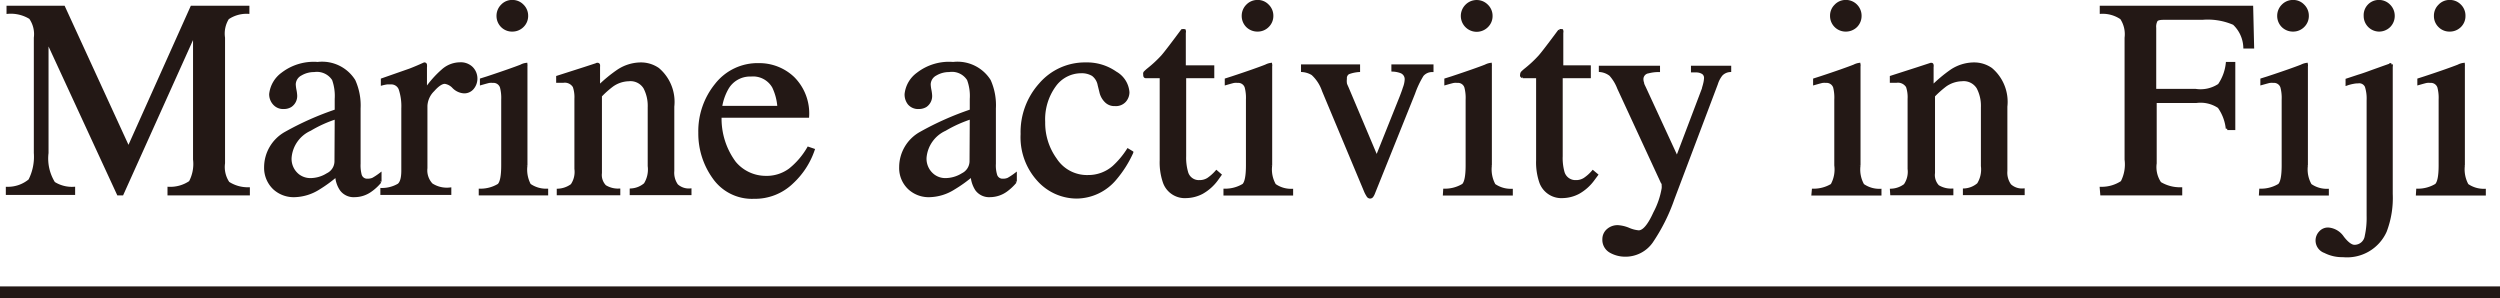
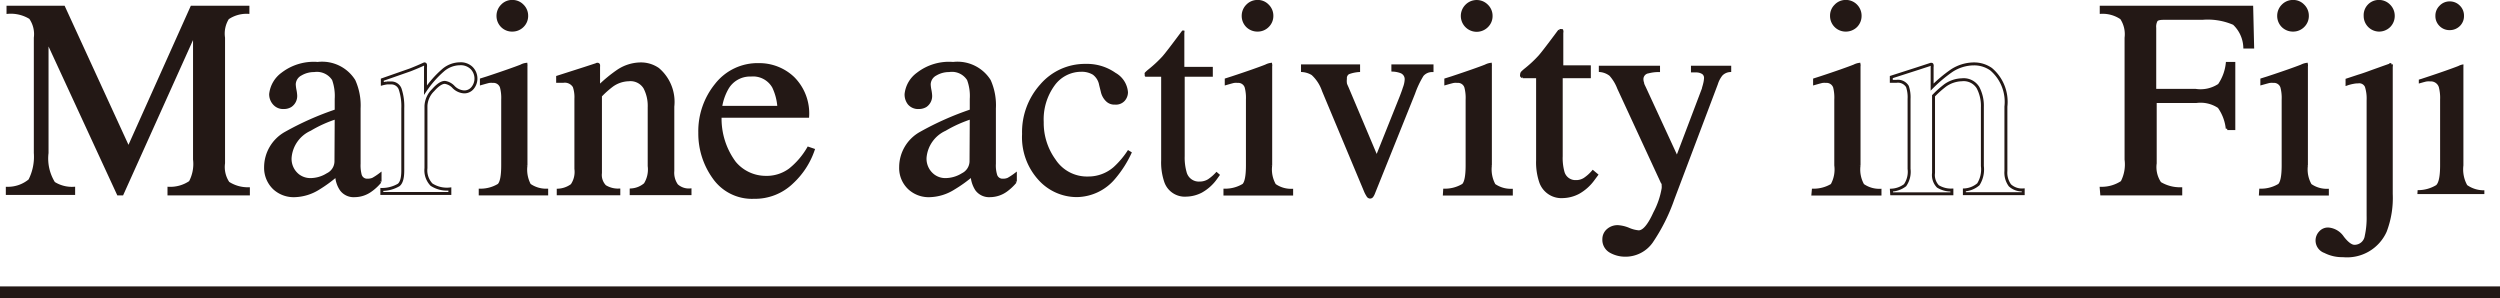
<svg xmlns="http://www.w3.org/2000/svg" viewBox="0 0 212.46 25.34">
  <defs>
    <style>.cls-1{fill:#231815;}.cls-2{fill:none;stroke:#231815;stroke-width:0.25px;}</style>
  </defs>
  <title>アセット 5</title>
  <g id="レイヤー_2" data-name="レイヤー 2">
    <g id="レイヤー_1-2" data-name="レイヤー 1">
      <path class="cls-1" d="M.62,16a2.89,2.89,0,0,0,1.91-.67A4.41,4.41,0,0,0,3,13V3.21a2.41,2.41,0,0,0-.42-1.7A3.17,3.17,0,0,0,.68,1.05V.61H5.41l5.51,12L16.3.61h4.77v.44a2.84,2.84,0,0,0-1.72.49A2.46,2.46,0,0,0,19,3.21V13.87a2.42,2.42,0,0,0,.39,1.68,3.07,3.07,0,0,0,1.72.49v.44H14.36V16a3,3,0,0,0,1.81-.52,3.28,3.28,0,0,0,.36-1.93V2.82L10.38,16.48h-.33L4,3.38V13a3.94,3.94,0,0,0,.57,2.56A2.88,2.88,0,0,0,6.26,16v.44H.62Z" />
      <path class="cls-1" d="M24.27,11.32a25.12,25.12,0,0,1,4.3-1.91v-1a4.19,4.19,0,0,0-.23-1.66A1.67,1.67,0,0,0,26.69,6a2.22,2.22,0,0,0-1.14.31,1,1,0,0,0-.54.86,3.17,3.17,0,0,0,.06.48,3.1,3.1,0,0,1,.06.43,1,1,0,0,1-.44.91,1.09,1.09,0,0,1-.58.15,1,1,0,0,1-.81-.34A1.18,1.18,0,0,1,23,8a2.46,2.46,0,0,1,1-1.72,4.36,4.36,0,0,1,3-.89,3.19,3.19,0,0,1,3.08,1.47,5.11,5.11,0,0,1,.44,2.36v4.7a3.21,3.21,0,0,0,.09.93.6.6,0,0,0,.63.46,1.17,1.17,0,0,0,.45-.08,5.22,5.22,0,0,0,.61-.4v.61a4.06,4.06,0,0,1-.81.75,2.33,2.33,0,0,1-1.34.44A1.31,1.31,0,0,1,29,16.11a2.25,2.25,0,0,1-.39-1.23A11.42,11.42,0,0,1,27.08,16a4,4,0,0,1-2,.63A2.44,2.44,0,0,1,23.31,16a2.39,2.39,0,0,1-.74-1.8A3.33,3.33,0,0,1,24.27,11.32ZM28.57,10a10.6,10.6,0,0,0-2.22,1,2.88,2.88,0,0,0-1.69,2.36,1.79,1.79,0,0,0,.7,1.57,1.72,1.72,0,0,0,1,.33,2.76,2.76,0,0,0,1.48-.43,1.26,1.26,0,0,0,.71-1.1Z" />
-       <path class="cls-1" d="M32.45,16.1a2.81,2.81,0,0,0,1.43-.38c.24-.19.35-.6.35-1.23V9.21A4.64,4.64,0,0,0,34,7.55a.8.8,0,0,0-.8-.5l-.31,0a3.53,3.53,0,0,0-.4.08V6.77l1.37-.48,1-.35q.59-.23,1.2-.51a.09.09,0,0,1,.1.06,1.14,1.14,0,0,1,0,.25V7.66A8.61,8.61,0,0,1,37.62,6a2.22,2.22,0,0,1,1.45-.58,1.33,1.33,0,0,1,1,.35,1.27,1.27,0,0,1,.09,1.71.91.91,0,0,1-.72.33,1.36,1.36,0,0,1-.89-.41A1.26,1.26,0,0,0,37.81,7c-.28,0-.61.22-1,.66A2,2,0,0,0,36.2,9v5.29a1.76,1.76,0,0,0,.47,1.4,2.39,2.39,0,0,0,1.56.37v.38H32.45Z" />
      <path class="cls-1" d="M40.81,16.16a3,3,0,0,0,1.58-.43q.33-.32.33-1.68V8.46a3.58,3.58,0,0,0-.11-1.06.71.71,0,0,0-.74-.48,1.07,1.07,0,0,0-.25,0c-.08,0-.32.07-.71.18V6.77l.51-.16c1.36-.45,2.32-.79,2.86-1a1.2,1.2,0,0,1,.42-.14.88.88,0,0,1,0,.17v8.42A2.76,2.76,0,0,0,45,15.72a2.44,2.44,0,0,0,1.46.44v.32H40.81ZM42.67.49a1.16,1.16,0,0,1,.87-.37,1.18,1.18,0,0,1,.86.36,1.19,1.19,0,0,1,.36.87,1.18,1.18,0,0,1-.36.86,1.21,1.21,0,0,1-.86.35,1.18,1.18,0,0,1-.87-.35,1.21,1.21,0,0,1-.35-.86A1.21,1.21,0,0,1,42.67.49Z" />
      <path class="cls-1" d="M47.44,16.16a2.14,2.14,0,0,0,1.17-.42,2,2,0,0,0,.33-1.39V8.4a2.81,2.81,0,0,0-.14-1.05.93.93,0,0,0-.92-.44h-.21l-.28,0V6.55l2.28-.73,1.1-.36a.09.09,0,0,1,.1.06.67.67,0,0,1,0,.16V7.4A11.93,11.93,0,0,1,52.57,6a3.53,3.53,0,0,1,1.89-.57,2.54,2.54,0,0,1,1.46.45,3.64,3.64,0,0,1,1.26,3.18v5.47a1.84,1.84,0,0,0,.33,1.22,1.52,1.52,0,0,0,1.13.39v.32h-5v-.32a2,2,0,0,0,1.19-.48,2.37,2.37,0,0,0,.34-1.55v-5a3.32,3.32,0,0,0-.37-1.66,1.43,1.43,0,0,0-1.37-.67,2.55,2.55,0,0,0-1.4.47,8,8,0,0,0-1,.89v6.56a1.39,1.39,0,0,0,.38,1.14,2.09,2.09,0,0,0,1.18.31v.32H47.44Z" />
      <path class="cls-1" d="M67.4,6.63a4.24,4.24,0,0,1,1.24,3.25H61.2a6.28,6.28,0,0,0,1.23,3.95,3.45,3.45,0,0,0,2.63,1.24,3.33,3.33,0,0,0,2.08-.65A6.52,6.52,0,0,0,68.7,12.6l.41.14a6.72,6.72,0,0,1-1.8,2.76,4.52,4.52,0,0,1-3.23,1.27,3.94,3.94,0,0,1-3.4-1.67,6.4,6.4,0,0,1-1.21-3.83,6.25,6.25,0,0,1,1.4-4.07A4.46,4.46,0,0,1,64.5,5.49,4.17,4.17,0,0,1,67.4,6.63Zm-5.62.9a4.64,4.64,0,0,0-.54,1.59h4.95a4.7,4.7,0,0,0-.45-1.74,2,2,0,0,0-1.92-1A2.24,2.24,0,0,0,61.78,7.53Z" />
      <path class="cls-1" d="M78.24,11.32a25.12,25.12,0,0,1,4.3-1.91v-1a4,4,0,0,0-.24-1.66A1.65,1.65,0,0,0,80.65,6a2.22,2.22,0,0,0-1.14.31,1,1,0,0,0-.54.86,3.17,3.17,0,0,0,.06.48,3.1,3.1,0,0,1,.06.43,1,1,0,0,1-.43.91,1.13,1.13,0,0,1-.59.15,1,1,0,0,1-.81-.34A1.24,1.24,0,0,1,77,8a2.44,2.44,0,0,1,1-1.72,4.32,4.32,0,0,1,3-.89,3.2,3.2,0,0,1,3.08,1.47,5.12,5.12,0,0,1,.43,2.36v4.7a2.81,2.81,0,0,0,.1.93.6.6,0,0,0,.63.46,1.08,1.08,0,0,0,.44-.08,5.22,5.22,0,0,0,.61-.4v.61a4.3,4.3,0,0,1-.8.75,2.35,2.35,0,0,1-1.34.44A1.32,1.32,0,0,1,83,16.11a2.42,2.42,0,0,1-.39-1.23A11.43,11.43,0,0,1,81.05,16a4,4,0,0,1-2,.63A2.43,2.43,0,0,1,77.28,16a2.35,2.35,0,0,1-.74-1.8A3.31,3.31,0,0,1,78.24,11.32ZM82.54,10a11,11,0,0,0-2.23,1,2.9,2.9,0,0,0-1.69,2.36,1.8,1.8,0,0,0,.71,1.57,1.68,1.68,0,0,0,1,.33,2.79,2.79,0,0,0,1.48-.43,1.28,1.28,0,0,0,.71-1.1Z" />
      <path class="cls-1" d="M94.8,6.19a2.07,2.07,0,0,1,1.06,1.65,1.11,1.11,0,0,1-.27.72,1,1,0,0,1-.83.33A1,1,0,0,1,94,8.61a1.59,1.59,0,0,1-.45-.82l-.14-.56a1.4,1.4,0,0,0-.53-.88,1.84,1.84,0,0,0-1-.25,2.79,2.79,0,0,0-2.26,1.17,4.89,4.89,0,0,0-.92,3.1,5.29,5.29,0,0,0,1,3.18A3.19,3.19,0,0,0,92.47,15a3.27,3.27,0,0,0,2.17-.8,7.25,7.25,0,0,0,1.22-1.45l.33.2a9.44,9.44,0,0,1-1.41,2.23,4.32,4.32,0,0,1-3.28,1.57,4.39,4.39,0,0,1-3.23-1.44,5.38,5.38,0,0,1-1.41-3.92A6.06,6.06,0,0,1,88.4,7.18a5,5,0,0,1,3.88-1.75A4.2,4.2,0,0,1,94.8,6.19Z" />
      <path class="cls-1" d="M103.07,5.68v.84h-2.39l0,6.75a4.49,4.49,0,0,0,.16,1.35,1.07,1.07,0,0,0,1.1.81,1.35,1.35,0,0,0,.73-.2,3.72,3.72,0,0,0,.71-.63l.3.26-.25.35a3.93,3.93,0,0,1-1.29,1.16,3,3,0,0,1-1.32.34,1.84,1.84,0,0,1-1.87-1.23,5.15,5.15,0,0,1-.27-1.86V6.52H97.37s-.07,0-.08-.07a.12.12,0,0,1,0-.09.24.24,0,0,1,0-.18,3.07,3.07,0,0,1,.33-.3,10.39,10.39,0,0,0,1.17-1.09q.36-.41,1.68-2.19a.53.53,0,0,1,.18,0,.31.31,0,0,1,0,.18V5.68Z" />
      <path class="cls-1" d="M104.1,16.16a3,3,0,0,0,1.58-.43q.33-.32.33-1.68V8.46a3.58,3.58,0,0,0-.11-1.06.7.7,0,0,0-.73-.48,1.15,1.15,0,0,0-.26,0c-.08,0-.31.07-.7.18V6.77l.5-.16c1.37-.45,2.32-.79,2.86-1a1.34,1.34,0,0,1,.42-.14.47.47,0,0,1,0,.17v8.42a2.66,2.66,0,0,0,.33,1.67,2.4,2.4,0,0,0,1.45.44v.32H104.1ZM106,.49a1.19,1.19,0,0,1,.87-.37,1.16,1.16,0,0,1,.86.36,1.19,1.19,0,0,1,.36.87,1.18,1.18,0,0,1-.36.86,1.19,1.19,0,0,1-.86.35,1.22,1.22,0,0,1-.87-.35,1.21,1.21,0,0,1-.35-.86A1.21,1.21,0,0,1,106,.49Z" />
      <path class="cls-1" d="M115.46,5.6V6a3.18,3.18,0,0,0-.87.19.52.52,0,0,0-.25.51,1.36,1.36,0,0,0,0,.36c0,.11.1.28.19.5L117,13.41l2.08-5.2c.1-.26.2-.53.29-.81a2.23,2.23,0,0,0,.13-.64.67.67,0,0,0-.43-.66,2.26,2.26,0,0,0-.7-.14V5.6h3.33V6a1.09,1.09,0,0,0-.83.38,8,8,0,0,0-.73,1.54l-3.39,8.44a1.34,1.34,0,0,1-.15.3.2.2,0,0,1-.17.09.23.23,0,0,1-.19-.14,2.45,2.45,0,0,1-.18-.33l-3.59-8.58a3.4,3.4,0,0,0-.92-1.42,1.93,1.93,0,0,0-.86-.28V5.6Z" />
      <path class="cls-1" d="M122.77,16.16a3,3,0,0,0,1.58-.43q.33-.32.33-1.68V8.46a3.58,3.58,0,0,0-.11-1.06.7.7,0,0,0-.74-.48,1.07,1.07,0,0,0-.25,0c-.08,0-.32.07-.71.18V6.77l.51-.16c1.36-.45,2.32-.79,2.86-1a1.34,1.34,0,0,1,.42-.14.88.88,0,0,1,0,.17v8.42a2.76,2.76,0,0,0,.32,1.67,2.46,2.46,0,0,0,1.46.44v.32h-5.69ZM124.63.49a1.21,1.21,0,0,1,1.73,0,1.19,1.19,0,0,1,.36.87,1.18,1.18,0,0,1-.36.86A1.22,1.22,0,0,1,124.63.49Z" />
      <path class="cls-1" d="M135.07,5.68v.84h-2.39l0,6.75a4.55,4.55,0,0,0,.15,1.35,1.09,1.09,0,0,0,1.1.81,1.33,1.33,0,0,0,.73-.2,3.44,3.44,0,0,0,.71-.63l.31.26-.26.35a3.93,3.93,0,0,1-1.29,1.16,3,3,0,0,1-1.31.34,1.86,1.86,0,0,1-1.88-1.23,5.15,5.15,0,0,1-.27-1.86V6.52h-1.27a.22.22,0,0,1-.09-.07.12.12,0,0,1,0-.09.3.3,0,0,1,.05-.18,3.71,3.71,0,0,1,.34-.3,10.12,10.12,0,0,0,1.16-1.09q.36-.41,1.68-2.19a.56.56,0,0,1,.19,0,.31.31,0,0,1,0,.18V5.68Z" />
      <path class="cls-1" d="M136,5.71h4.95V6a3.35,3.35,0,0,0-.87.11.62.62,0,0,0-.54.61,1,1,0,0,0,.06.34c0,.12.11.29.21.52l2.71,5.87,2.24-5.91c0-.07.06-.21.11-.43a2.52,2.52,0,0,0,.07-.46.52.52,0,0,0-.21-.46,1.08,1.08,0,0,0-.54-.16l-.36,0V5.71H147V6a1.11,1.11,0,0,0-.72.34,2.37,2.37,0,0,0-.41.78l-3.69,9.77a15.54,15.54,0,0,1-1.84,3.67,2.7,2.7,0,0,1-2.23,1.13,2.51,2.51,0,0,1-1.23-.32,1.13,1.13,0,0,1-.58-1.05,1,1,0,0,1,.35-.76,1.23,1.23,0,0,1,.86-.3,2.83,2.83,0,0,1,.9.22,2.74,2.74,0,0,0,.85.22c.43,0,.88-.53,1.36-1.59a6.9,6.9,0,0,0,.72-2.1,1.48,1.48,0,0,0,0-.26c0-.1,0-.18-.08-.26l-3.7-8a3.66,3.66,0,0,0-.69-1.14A1.7,1.7,0,0,0,136,6Z" />
      <path class="cls-1" d="M154.1,16.16a3,3,0,0,0,1.59-.43,2.73,2.73,0,0,0,.32-1.68V8.46a3.67,3.67,0,0,0-.1-1.06.72.72,0,0,0-.74-.48,1,1,0,0,0-.25,0c-.08,0-.32.07-.71.18V6.77l.5-.16c1.37-.45,2.32-.79,2.86-1a1.34,1.34,0,0,1,.42-.14.47.47,0,0,1,0,.17v8.42a2.68,2.68,0,0,0,.32,1.67,2.41,2.41,0,0,0,1.46.44v.32h-5.7ZM156,.49a1.16,1.16,0,0,1,.86-.37,1.19,1.19,0,0,1,.87.36,1.22,1.22,0,0,1,.35.87,1.21,1.21,0,0,1-.35.86,1.22,1.22,0,0,1-.87.35,1.2,1.2,0,0,1-1.21-1.21A1.17,1.17,0,0,1,156,.49Z" />
-       <path class="cls-1" d="M160.74,16.16a2.07,2.07,0,0,0,1.16-.42,2,2,0,0,0,.34-1.39V8.4a2.81,2.81,0,0,0-.14-1.05.94.94,0,0,0-.92-.44H161l-.27,0V6.55L163,5.82l1.1-.36c.06,0,.09,0,.1.06a.34.34,0,0,1,0,.16V7.4A11.93,11.93,0,0,1,165.87,6a3.5,3.5,0,0,1,1.89-.57,2.51,2.51,0,0,1,1.45.45,3.64,3.64,0,0,1,1.26,3.18v5.47a1.83,1.83,0,0,0,.34,1.22,1.51,1.51,0,0,0,1.13.39v.32h-5v-.32a2,2,0,0,0,1.19-.48,2.37,2.37,0,0,0,.34-1.55v-5a3.32,3.32,0,0,0-.37-1.66,1.43,1.43,0,0,0-1.38-.67,2.57,2.57,0,0,0-1.4.47,8.78,8.78,0,0,0-1,.89v6.56a1.39,1.39,0,0,0,.37,1.14,2.12,2.12,0,0,0,1.19.31v.32h-5.12Z" />
      <path class="cls-1" d="M178.57,16a3.12,3.12,0,0,0,1.77-.52,3.26,3.26,0,0,0,.34-1.92V3.21a2.48,2.48,0,0,0-.39-1.67,2.82,2.82,0,0,0-1.72-.49V.61h12.79L191.44,4h-.67A2.91,2.91,0,0,0,189.85,2a5.58,5.58,0,0,0-2.69-.44h-3.29c-.32,0-.53.05-.62.16a1.11,1.11,0,0,0-.13.65V7.68h3.48a2.86,2.86,0,0,0,2-.45,4,4,0,0,0,.68-1.84h.56v5.54h-.56a3.89,3.89,0,0,0-.7-1.85,2.8,2.8,0,0,0-1.94-.45h-3.48v5.25a2.41,2.41,0,0,0,.4,1.69,3.28,3.28,0,0,0,1.77.47v.44h-6.72Z" />
      <path class="cls-1" d="M192.12,16.16a3,3,0,0,0,1.58-.43q.33-.32.33-1.68V8.46a3.58,3.58,0,0,0-.11-1.06.7.7,0,0,0-.73-.48,1.15,1.15,0,0,0-.26,0c-.08,0-.31.07-.71.18V6.77l.51-.16c1.37-.45,2.32-.79,2.86-1a1.34,1.34,0,0,1,.42-.14.47.47,0,0,1,0,.17v8.42a2.66,2.66,0,0,0,.33,1.67,2.4,2.4,0,0,0,1.45.44v.32h-5.69ZM194,.49a1.19,1.19,0,0,1,.87-.37,1.16,1.16,0,0,1,.86.36,1.19,1.19,0,0,1,.36.87,1.18,1.18,0,0,1-.36.86,1.19,1.19,0,0,1-.86.35,1.22,1.22,0,0,1-.87-.35,1.21,1.21,0,0,1-.35-.86A1.21,1.21,0,0,1,194,.49Z" />
      <path class="cls-1" d="M199.09,20.19c.38.49.72.74,1,.74a1,1,0,0,0,1-.86,7.26,7.26,0,0,0,.16-1.72c0-.29,0-1,0-2.13V8.52a3.4,3.4,0,0,0-.15-1.18.66.66,0,0,0-.7-.38A2.07,2.07,0,0,0,200,7a3.58,3.58,0,0,0-.54.14V6.79l1-.33c.24-.07.56-.18.94-.32s.76-.27,1.11-.4l.71-.25a.31.31,0,0,1,0,.17V16.48a7.93,7.93,0,0,1-.51,3.17,3.56,3.56,0,0,1-3.59,2.08,3.21,3.21,0,0,1-1.54-.35,1,1,0,0,1-.67-.93,1,1,0,0,1,.27-.69.87.87,0,0,1,.69-.3A1.62,1.62,0,0,1,199.09,20.19ZM201.31.49a1.16,1.16,0,0,1,.86-.37,1.19,1.19,0,0,1,.87.37,1.21,1.21,0,0,1,.35.86,1.21,1.21,0,0,1-.35.86,1.22,1.22,0,0,1-.87.35A1.2,1.2,0,0,1,201,1.35,1.17,1.17,0,0,1,201.31.49Z" />
      <path class="cls-1" d="M205.46,16.16a3,3,0,0,0,1.58-.43q.33-.32.33-1.68V8.46a3.58,3.58,0,0,0-.11-1.06.71.71,0,0,0-.74-.48,1.07,1.07,0,0,0-.25,0c-.08,0-.32.07-.71.18V6.77l.5-.16c1.37-.45,2.32-.79,2.86-1a1.3,1.3,0,0,1,.43-.14.88.88,0,0,1,0,.17v8.42a2.76,2.76,0,0,0,.32,1.67,2.44,2.44,0,0,0,1.46.44v.32h-5.69ZM207.32.49a1.16,1.16,0,0,1,.87-.37,1.18,1.18,0,0,1,.86.36,1.18,1.18,0,0,1,.35.87,1.17,1.17,0,0,1-.35.86,1.21,1.21,0,0,1-.86.35,1.18,1.18,0,0,1-.87-.35,1.17,1.17,0,0,1-.35-.86A1.17,1.17,0,0,1,207.32.49Z" />
      <path class="cls-2" d="M.62,16a2.89,2.89,0,0,0,1.91-.67A4.41,4.41,0,0,0,3,13V3.21a2.41,2.41,0,0,0-.42-1.7A3.17,3.17,0,0,0,.68,1.05V.61H5.41l5.51,12L16.3.61h4.77v.44a2.84,2.84,0,0,0-1.72.49A2.46,2.46,0,0,0,19,3.21V13.87a2.42,2.42,0,0,0,.39,1.68,3.07,3.07,0,0,0,1.72.49v.44H14.36V16a3,3,0,0,0,1.81-.52,3.28,3.28,0,0,0,.36-1.93V2.82L10.38,16.48h-.33L4,3.38V13a3.94,3.94,0,0,0,.57,2.56A2.88,2.88,0,0,0,6.26,16v.44H.62Z" />
      <path class="cls-2" d="M24.27,11.32a25.12,25.12,0,0,1,4.3-1.91v-1a4.19,4.19,0,0,0-.23-1.66A1.67,1.67,0,0,0,26.69,6a2.22,2.22,0,0,0-1.14.31,1,1,0,0,0-.54.86,3.17,3.17,0,0,0,.06.48,3.1,3.1,0,0,1,.06.43,1,1,0,0,1-.44.91,1.09,1.09,0,0,1-.58.15,1,1,0,0,1-.81-.34A1.18,1.18,0,0,1,23,8a2.46,2.46,0,0,1,1-1.72,4.36,4.36,0,0,1,3-.89,3.19,3.19,0,0,1,3.08,1.47,5.11,5.11,0,0,1,.44,2.36v4.7a3.21,3.21,0,0,0,.09.93.6.6,0,0,0,.63.46,1.17,1.17,0,0,0,.45-.08,5.22,5.22,0,0,0,.61-.4v.61a4.06,4.06,0,0,1-.81.75,2.33,2.33,0,0,1-1.34.44A1.31,1.31,0,0,1,29,16.11a2.25,2.25,0,0,1-.39-1.23A11.42,11.42,0,0,1,27.08,16a4,4,0,0,1-2,.63A2.44,2.44,0,0,1,23.31,16a2.39,2.39,0,0,1-.74-1.8A3.33,3.33,0,0,1,24.27,11.32ZM28.57,10a10.6,10.6,0,0,0-2.22,1,2.88,2.88,0,0,0-1.69,2.36,1.79,1.79,0,0,0,.7,1.57,1.72,1.72,0,0,0,1,.33,2.76,2.76,0,0,0,1.48-.43,1.26,1.26,0,0,0,.71-1.1Z" />
      <path class="cls-2" d="M32.45,16.1a2.81,2.81,0,0,0,1.43-.38c.24-.19.35-.6.35-1.23V9.21A4.64,4.64,0,0,0,34,7.55a.8.8,0,0,0-.8-.5l-.31,0a3.53,3.53,0,0,0-.4.08V6.77l1.37-.48,1-.35q.59-.23,1.2-.51a.09.09,0,0,1,.1.06,1.14,1.14,0,0,1,0,.25V7.66A8.61,8.61,0,0,1,37.62,6a2.22,2.22,0,0,1,1.45-.58,1.33,1.33,0,0,1,1,.35,1.27,1.27,0,0,1,.09,1.71.91.91,0,0,1-.72.33,1.36,1.36,0,0,1-.89-.41A1.26,1.26,0,0,0,37.81,7c-.28,0-.61.22-1,.66A2,2,0,0,0,36.2,9v5.29a1.76,1.76,0,0,0,.47,1.4,2.39,2.39,0,0,0,1.56.37v.38H32.45Z" />
      <path class="cls-2" d="M40.81,16.16a3,3,0,0,0,1.58-.43q.33-.32.33-1.68V8.46a3.58,3.58,0,0,0-.11-1.06.71.71,0,0,0-.74-.48,1.07,1.07,0,0,0-.25,0c-.08,0-.32.07-.71.18V6.77l.51-.16c1.36-.45,2.32-.79,2.86-1a1.2,1.2,0,0,1,.42-.14.88.88,0,0,1,0,.17v8.42A2.76,2.76,0,0,0,45,15.72a2.44,2.44,0,0,0,1.46.44v.32H40.81ZM42.67.49a1.16,1.16,0,0,1,.87-.37,1.18,1.18,0,0,1,.86.36,1.19,1.19,0,0,1,.36.87,1.18,1.18,0,0,1-.36.86,1.21,1.21,0,0,1-.86.35,1.18,1.18,0,0,1-.87-.35,1.21,1.21,0,0,1-.35-.86A1.21,1.21,0,0,1,42.67.49Z" />
      <path class="cls-2" d="M47.44,16.16a2.14,2.14,0,0,0,1.17-.42,2,2,0,0,0,.33-1.39V8.4a2.81,2.81,0,0,0-.14-1.05.93.93,0,0,0-.92-.44h-.21l-.28,0V6.55l2.28-.73,1.1-.36a.09.09,0,0,1,.1.06.67.67,0,0,1,0,.16V7.4A11.93,11.93,0,0,1,52.57,6a3.53,3.53,0,0,1,1.89-.57,2.54,2.54,0,0,1,1.46.45,3.64,3.64,0,0,1,1.26,3.18v5.47a1.84,1.84,0,0,0,.33,1.22,1.52,1.52,0,0,0,1.13.39v.32h-5v-.32a2,2,0,0,0,1.19-.48,2.37,2.37,0,0,0,.34-1.55v-5a3.32,3.32,0,0,0-.37-1.66,1.43,1.43,0,0,0-1.37-.67,2.55,2.55,0,0,0-1.4.47,8,8,0,0,0-1,.89v6.56a1.39,1.39,0,0,0,.38,1.14,2.09,2.09,0,0,0,1.18.31v.32H47.44Z" />
      <path class="cls-2" d="M67.4,6.63a4.24,4.24,0,0,1,1.24,3.25H61.2a6.28,6.28,0,0,0,1.23,3.95,3.45,3.45,0,0,0,2.63,1.24,3.33,3.33,0,0,0,2.08-.65A6.52,6.52,0,0,0,68.7,12.6l.41.14a6.72,6.72,0,0,1-1.8,2.76,4.52,4.52,0,0,1-3.23,1.27,3.94,3.94,0,0,1-3.4-1.67,6.4,6.4,0,0,1-1.21-3.83,6.25,6.25,0,0,1,1.4-4.07A4.46,4.46,0,0,1,64.5,5.49,4.17,4.17,0,0,1,67.4,6.63Zm-5.62.9a4.64,4.64,0,0,0-.54,1.59h4.95a4.7,4.7,0,0,0-.45-1.74,2,2,0,0,0-1.92-1A2.24,2.24,0,0,0,61.78,7.53Z" />
      <path class="cls-2" d="M78.24,11.32a25.12,25.12,0,0,1,4.3-1.91v-1a4,4,0,0,0-.24-1.66A1.65,1.65,0,0,0,80.65,6a2.22,2.22,0,0,0-1.14.31,1,1,0,0,0-.54.86,3.17,3.17,0,0,0,.06.48,3.1,3.1,0,0,1,.06.43,1,1,0,0,1-.43.91,1.13,1.13,0,0,1-.59.15,1,1,0,0,1-.81-.34A1.24,1.24,0,0,1,77,8a2.44,2.44,0,0,1,1-1.72,4.32,4.32,0,0,1,3-.89,3.2,3.2,0,0,1,3.08,1.47,5.12,5.12,0,0,1,.43,2.36v4.7a2.81,2.81,0,0,0,.1.93.6.6,0,0,0,.63.46,1.08,1.08,0,0,0,.44-.08,5.22,5.22,0,0,0,.61-.4v.61a4.3,4.3,0,0,1-.8.75,2.35,2.35,0,0,1-1.34.44A1.32,1.32,0,0,1,83,16.11a2.42,2.42,0,0,1-.39-1.23A11.43,11.43,0,0,1,81.05,16a4,4,0,0,1-2,.63A2.43,2.43,0,0,1,77.28,16a2.35,2.35,0,0,1-.74-1.8A3.31,3.31,0,0,1,78.24,11.32ZM82.54,10a11,11,0,0,0-2.23,1,2.9,2.9,0,0,0-1.69,2.36,1.8,1.8,0,0,0,.71,1.57,1.68,1.68,0,0,0,1,.33,2.79,2.79,0,0,0,1.48-.43,1.28,1.28,0,0,0,.71-1.1Z" />
-       <path class="cls-2" d="M94.8,6.19a2.07,2.07,0,0,1,1.06,1.65,1.11,1.11,0,0,1-.27.72,1,1,0,0,1-.83.33A1,1,0,0,1,94,8.61a1.59,1.59,0,0,1-.45-.82l-.14-.56a1.4,1.4,0,0,0-.53-.88,1.84,1.84,0,0,0-1-.25,2.79,2.79,0,0,0-2.26,1.17,4.89,4.89,0,0,0-.92,3.1,5.29,5.29,0,0,0,1,3.18A3.19,3.19,0,0,0,92.47,15a3.27,3.27,0,0,0,2.17-.8,7.25,7.25,0,0,0,1.22-1.45l.33.2a9.44,9.44,0,0,1-1.41,2.23,4.32,4.32,0,0,1-3.28,1.57,4.39,4.39,0,0,1-3.23-1.44,5.38,5.38,0,0,1-1.41-3.92A6.06,6.06,0,0,1,88.4,7.18a5,5,0,0,1,3.88-1.75A4.2,4.2,0,0,1,94.8,6.19Z" />
-       <path class="cls-2" d="M103.07,5.68v.84h-2.39l0,6.75a4.49,4.49,0,0,0,.16,1.35,1.07,1.07,0,0,0,1.1.81,1.35,1.35,0,0,0,.73-.2,3.72,3.72,0,0,0,.71-.63l.3.26-.25.35a3.93,3.93,0,0,1-1.29,1.16,3,3,0,0,1-1.32.34,1.84,1.84,0,0,1-1.87-1.23,5.15,5.15,0,0,1-.27-1.86V6.52H97.37s-.07,0-.08-.07a.12.12,0,0,1,0-.09.24.24,0,0,1,0-.18,3.07,3.07,0,0,1,.33-.3,10.39,10.39,0,0,0,1.17-1.09q.36-.41,1.68-2.19a.53.53,0,0,1,.18,0,.31.31,0,0,1,0,.18V5.68Z" />
      <path class="cls-2" d="M104.1,16.16a3,3,0,0,0,1.58-.43q.33-.32.33-1.68V8.46a3.58,3.58,0,0,0-.11-1.06.7.7,0,0,0-.73-.48,1.15,1.15,0,0,0-.26,0c-.08,0-.31.07-.7.18V6.77l.5-.16c1.37-.45,2.32-.79,2.86-1a1.34,1.34,0,0,1,.42-.14.47.47,0,0,1,0,.17v8.42a2.66,2.66,0,0,0,.33,1.67,2.4,2.4,0,0,0,1.45.44v.32H104.1ZM106,.49a1.19,1.19,0,0,1,.87-.37,1.16,1.16,0,0,1,.86.36,1.19,1.19,0,0,1,.36.87,1.18,1.18,0,0,1-.36.86,1.19,1.19,0,0,1-.86.35,1.22,1.22,0,0,1-.87-.35,1.21,1.21,0,0,1-.35-.86A1.21,1.21,0,0,1,106,.49Z" />
      <path class="cls-2" d="M115.46,5.6V6a3.18,3.18,0,0,0-.87.19.52.52,0,0,0-.25.51,1.36,1.36,0,0,0,0,.36c0,.11.1.28.19.5L117,13.41l2.08-5.2c.1-.26.2-.53.29-.81a2.23,2.23,0,0,0,.13-.64.67.67,0,0,0-.43-.66,2.26,2.26,0,0,0-.7-.14V5.6h3.33V6a1.09,1.09,0,0,0-.83.38,8,8,0,0,0-.73,1.54l-3.39,8.44a1.34,1.34,0,0,1-.15.3.2.2,0,0,1-.17.09.23.23,0,0,1-.19-.14,2.45,2.45,0,0,1-.18-.33l-3.59-8.58a3.4,3.4,0,0,0-.92-1.42,1.93,1.93,0,0,0-.86-.28V5.6Z" />
      <path class="cls-2" d="M122.77,16.16a3,3,0,0,0,1.58-.43q.33-.32.33-1.68V8.46a3.58,3.58,0,0,0-.11-1.06.7.7,0,0,0-.74-.48,1.07,1.07,0,0,0-.25,0c-.08,0-.32.07-.71.18V6.77l.51-.16c1.36-.45,2.32-.79,2.86-1a1.34,1.34,0,0,1,.42-.14.88.88,0,0,1,0,.17v8.42a2.76,2.76,0,0,0,.32,1.67,2.46,2.46,0,0,0,1.46.44v.32h-5.69ZM124.63.49a1.21,1.21,0,0,1,1.73,0,1.19,1.19,0,0,1,.36.87,1.18,1.18,0,0,1-.36.86A1.22,1.22,0,0,1,124.63.49Z" />
      <path class="cls-2" d="M135.07,5.68v.84h-2.39l0,6.75a4.55,4.55,0,0,0,.15,1.35,1.09,1.09,0,0,0,1.1.81,1.33,1.33,0,0,0,.73-.2,3.44,3.44,0,0,0,.71-.63l.31.26-.26.35a3.93,3.93,0,0,1-1.29,1.16,3,3,0,0,1-1.31.34,1.86,1.86,0,0,1-1.88-1.23,5.15,5.15,0,0,1-.27-1.86V6.52h-1.27a.22.22,0,0,1-.09-.07.12.12,0,0,1,0-.09.3.3,0,0,1,.05-.18,3.71,3.71,0,0,1,.34-.3,10.12,10.12,0,0,0,1.16-1.09q.36-.41,1.68-2.19a.56.56,0,0,1,.19,0,.31.31,0,0,1,0,.18V5.68Z" />
      <path class="cls-2" d="M136,5.71h4.95V6a3.35,3.35,0,0,0-.87.11.62.62,0,0,0-.54.61,1,1,0,0,0,.06.34c0,.12.11.29.21.52l2.71,5.87,2.24-5.91c0-.07.06-.21.11-.43a2.52,2.52,0,0,0,.07-.46.52.52,0,0,0-.21-.46,1.08,1.08,0,0,0-.54-.16l-.36,0V5.71H147V6a1.11,1.11,0,0,0-.72.34,2.37,2.37,0,0,0-.41.78l-3.69,9.77a15.54,15.54,0,0,1-1.84,3.67,2.7,2.7,0,0,1-2.23,1.13,2.51,2.51,0,0,1-1.23-.32,1.13,1.13,0,0,1-.58-1.05,1,1,0,0,1,.35-.76,1.23,1.23,0,0,1,.86-.3,2.83,2.83,0,0,1,.9.22,2.74,2.74,0,0,0,.85.22c.43,0,.88-.53,1.36-1.59a6.9,6.9,0,0,0,.72-2.1,1.48,1.48,0,0,0,0-.26c0-.1,0-.18-.08-.26l-3.7-8a3.66,3.66,0,0,0-.69-1.14A1.7,1.7,0,0,0,136,6Z" />
      <path class="cls-2" d="M154.1,16.16a3,3,0,0,0,1.59-.43,2.73,2.73,0,0,0,.32-1.68V8.46a3.67,3.67,0,0,0-.1-1.06.72.72,0,0,0-.74-.48,1,1,0,0,0-.25,0c-.08,0-.32.07-.71.18V6.77l.5-.16c1.37-.45,2.32-.79,2.86-1a1.34,1.34,0,0,1,.42-.14.47.47,0,0,1,0,.17v8.42a2.68,2.68,0,0,0,.32,1.67,2.41,2.41,0,0,0,1.46.44v.32h-5.7ZM156,.49a1.16,1.16,0,0,1,.86-.37,1.19,1.19,0,0,1,.87.36,1.22,1.22,0,0,1,.35.87,1.21,1.21,0,0,1-.35.86,1.22,1.22,0,0,1-.87.35,1.2,1.2,0,0,1-1.21-1.21A1.17,1.17,0,0,1,156,.49Z" />
      <path class="cls-2" d="M160.74,16.16a2.07,2.07,0,0,0,1.16-.42,2,2,0,0,0,.34-1.39V8.4a2.81,2.81,0,0,0-.14-1.05.94.94,0,0,0-.92-.44H161l-.27,0V6.55L163,5.82l1.1-.36c.06,0,.09,0,.1.06a.34.34,0,0,1,0,.16V7.4A11.93,11.93,0,0,1,165.87,6a3.5,3.5,0,0,1,1.89-.57,2.51,2.51,0,0,1,1.45.45,3.64,3.64,0,0,1,1.26,3.18v5.47a1.83,1.83,0,0,0,.34,1.22,1.51,1.51,0,0,0,1.13.39v.32h-5v-.32a2,2,0,0,0,1.19-.48,2.37,2.37,0,0,0,.34-1.55v-5a3.32,3.32,0,0,0-.37-1.66,1.43,1.43,0,0,0-1.38-.67,2.57,2.57,0,0,0-1.4.47,8.78,8.78,0,0,0-1,.89v6.56a1.39,1.39,0,0,0,.37,1.14,2.12,2.12,0,0,0,1.19.31v.32h-5.12Z" />
      <path class="cls-2" d="M178.57,16a3.12,3.12,0,0,0,1.77-.52,3.26,3.26,0,0,0,.34-1.92V3.21a2.48,2.48,0,0,0-.39-1.67,2.82,2.82,0,0,0-1.72-.49V.61h12.79L191.44,4h-.67A2.91,2.91,0,0,0,189.85,2a5.58,5.58,0,0,0-2.69-.44h-3.29c-.32,0-.53.05-.62.16a1.11,1.11,0,0,0-.13.65V7.68h3.48a2.86,2.86,0,0,0,2-.45,4,4,0,0,0,.68-1.84h.56v5.54h-.56a3.89,3.89,0,0,0-.7-1.85,2.8,2.8,0,0,0-1.94-.45h-3.48v5.25a2.41,2.41,0,0,0,.4,1.69,3.28,3.28,0,0,0,1.77.47v.44h-6.72Z" />
      <path class="cls-2" d="M192.12,16.16a3,3,0,0,0,1.58-.43q.33-.32.33-1.68V8.46a3.58,3.58,0,0,0-.11-1.06.7.7,0,0,0-.73-.48,1.15,1.15,0,0,0-.26,0c-.08,0-.31.07-.71.18V6.77l.51-.16c1.37-.45,2.32-.79,2.86-1a1.34,1.34,0,0,1,.42-.14.47.47,0,0,1,0,.17v8.42a2.66,2.66,0,0,0,.33,1.67,2.4,2.4,0,0,0,1.45.44v.32h-5.69ZM194,.49a1.19,1.19,0,0,1,.87-.37,1.16,1.16,0,0,1,.86.36,1.19,1.19,0,0,1,.36.87,1.18,1.18,0,0,1-.36.86,1.19,1.19,0,0,1-.86.35,1.22,1.22,0,0,1-.87-.35,1.21,1.21,0,0,1-.35-.86A1.21,1.21,0,0,1,194,.49Z" />
      <path class="cls-2" d="M199.09,20.19c.38.49.72.74,1,.74a1,1,0,0,0,1-.86,7.26,7.26,0,0,0,.16-1.72c0-.29,0-1,0-2.13V8.52a3.4,3.4,0,0,0-.15-1.18.66.66,0,0,0-.7-.38A2.07,2.07,0,0,0,200,7a3.58,3.58,0,0,0-.54.14V6.79l1-.33c.24-.07.56-.18.94-.32s.76-.27,1.11-.4l.71-.25a.31.31,0,0,1,0,.17V16.48a7.93,7.93,0,0,1-.51,3.17,3.56,3.56,0,0,1-3.59,2.08,3.21,3.21,0,0,1-1.54-.35,1,1,0,0,1-.67-.93,1,1,0,0,1,.27-.69.87.87,0,0,1,.69-.3A1.62,1.62,0,0,1,199.09,20.19ZM201.31.49a1.16,1.16,0,0,1,.86-.37,1.19,1.19,0,0,1,.87.37,1.21,1.21,0,0,1,.35.86,1.21,1.21,0,0,1-.35.86,1.22,1.22,0,0,1-.87.35A1.2,1.2,0,0,1,201,1.35,1.17,1.17,0,0,1,201.31.49Z" />
-       <path class="cls-2" d="M205.46,16.16a3,3,0,0,0,1.58-.43q.33-.32.33-1.68V8.46a3.58,3.58,0,0,0-.11-1.06.71.71,0,0,0-.74-.48,1.07,1.07,0,0,0-.25,0c-.08,0-.32.07-.71.18V6.77l.5-.16c1.37-.45,2.32-.79,2.86-1a1.3,1.3,0,0,1,.43-.14.88.88,0,0,1,0,.17v8.42a2.76,2.76,0,0,0,.32,1.67,2.44,2.44,0,0,0,1.46.44v.32h-5.69ZM207.32.49a1.16,1.16,0,0,1,.87-.37,1.18,1.18,0,0,1,.86.36,1.18,1.18,0,0,1,.35.87,1.17,1.17,0,0,1-.35.86,1.21,1.21,0,0,1-.86.35,1.18,1.18,0,0,1-.87-.35,1.17,1.17,0,0,1-.35-.86A1.17,1.17,0,0,1,207.32.49Z" />
      <rect class="cls-1" y="24.34" width="212.46" height="1" />
    </g>
  </g>
</svg>